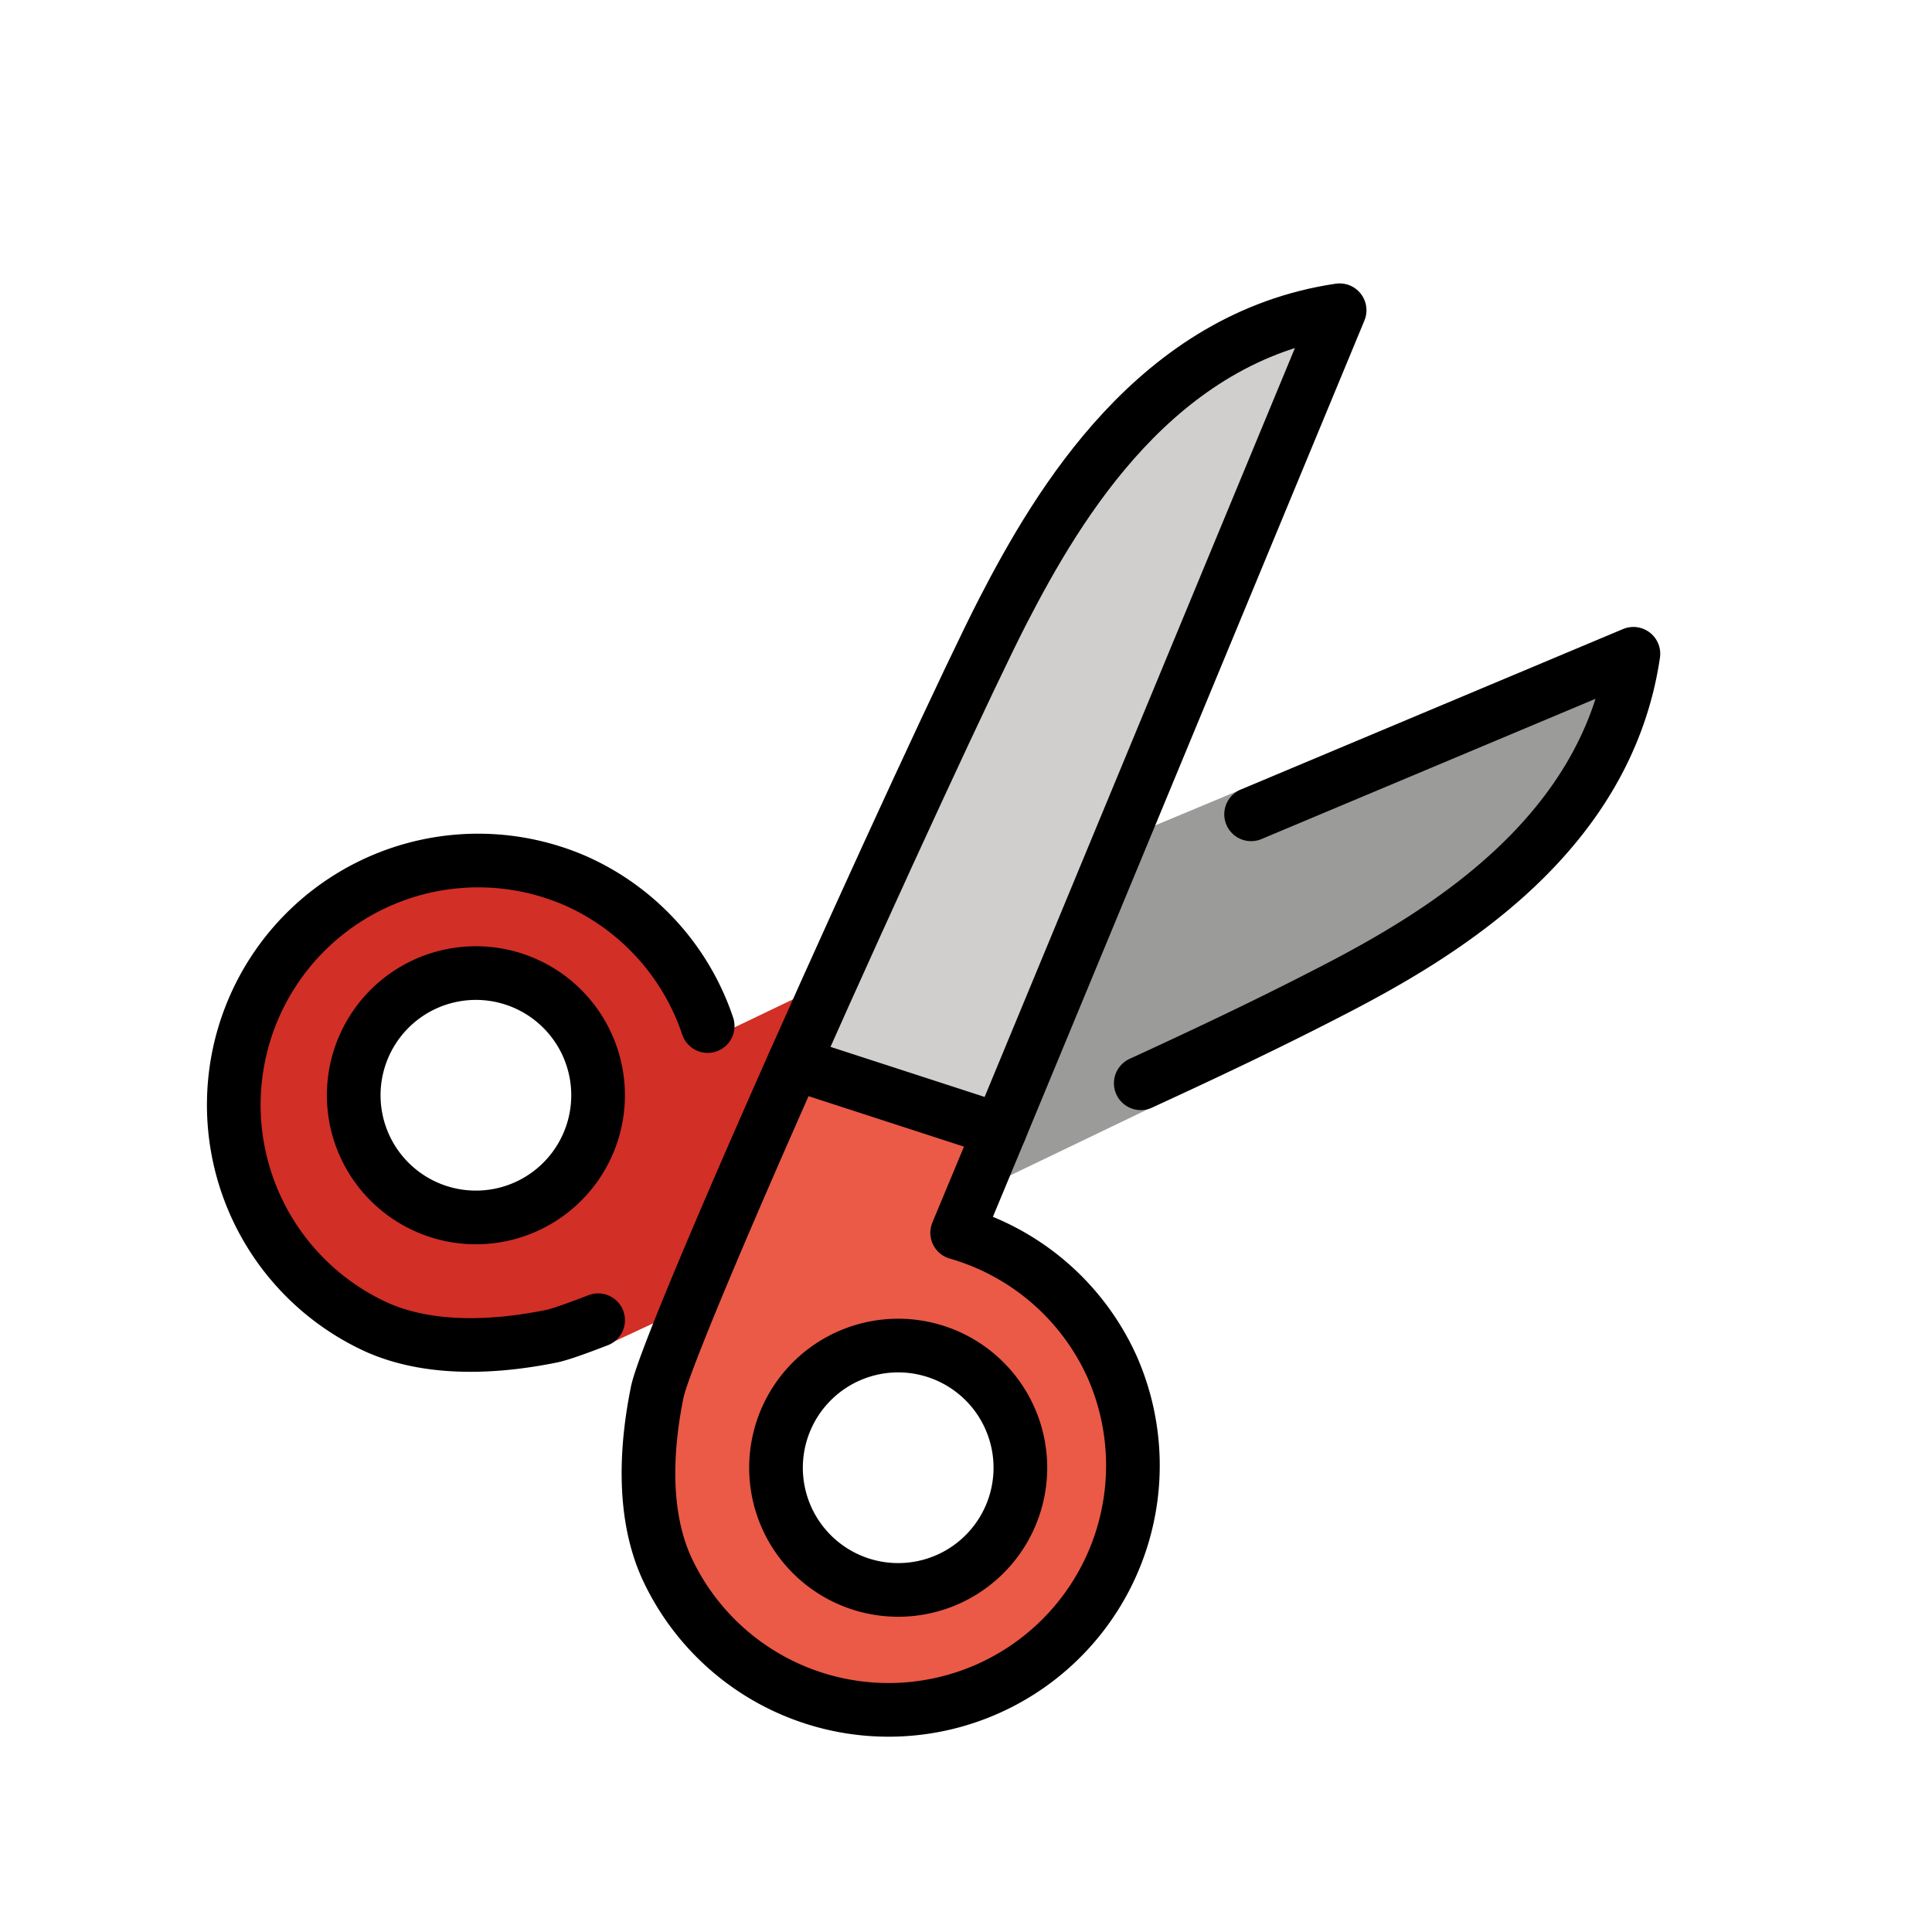
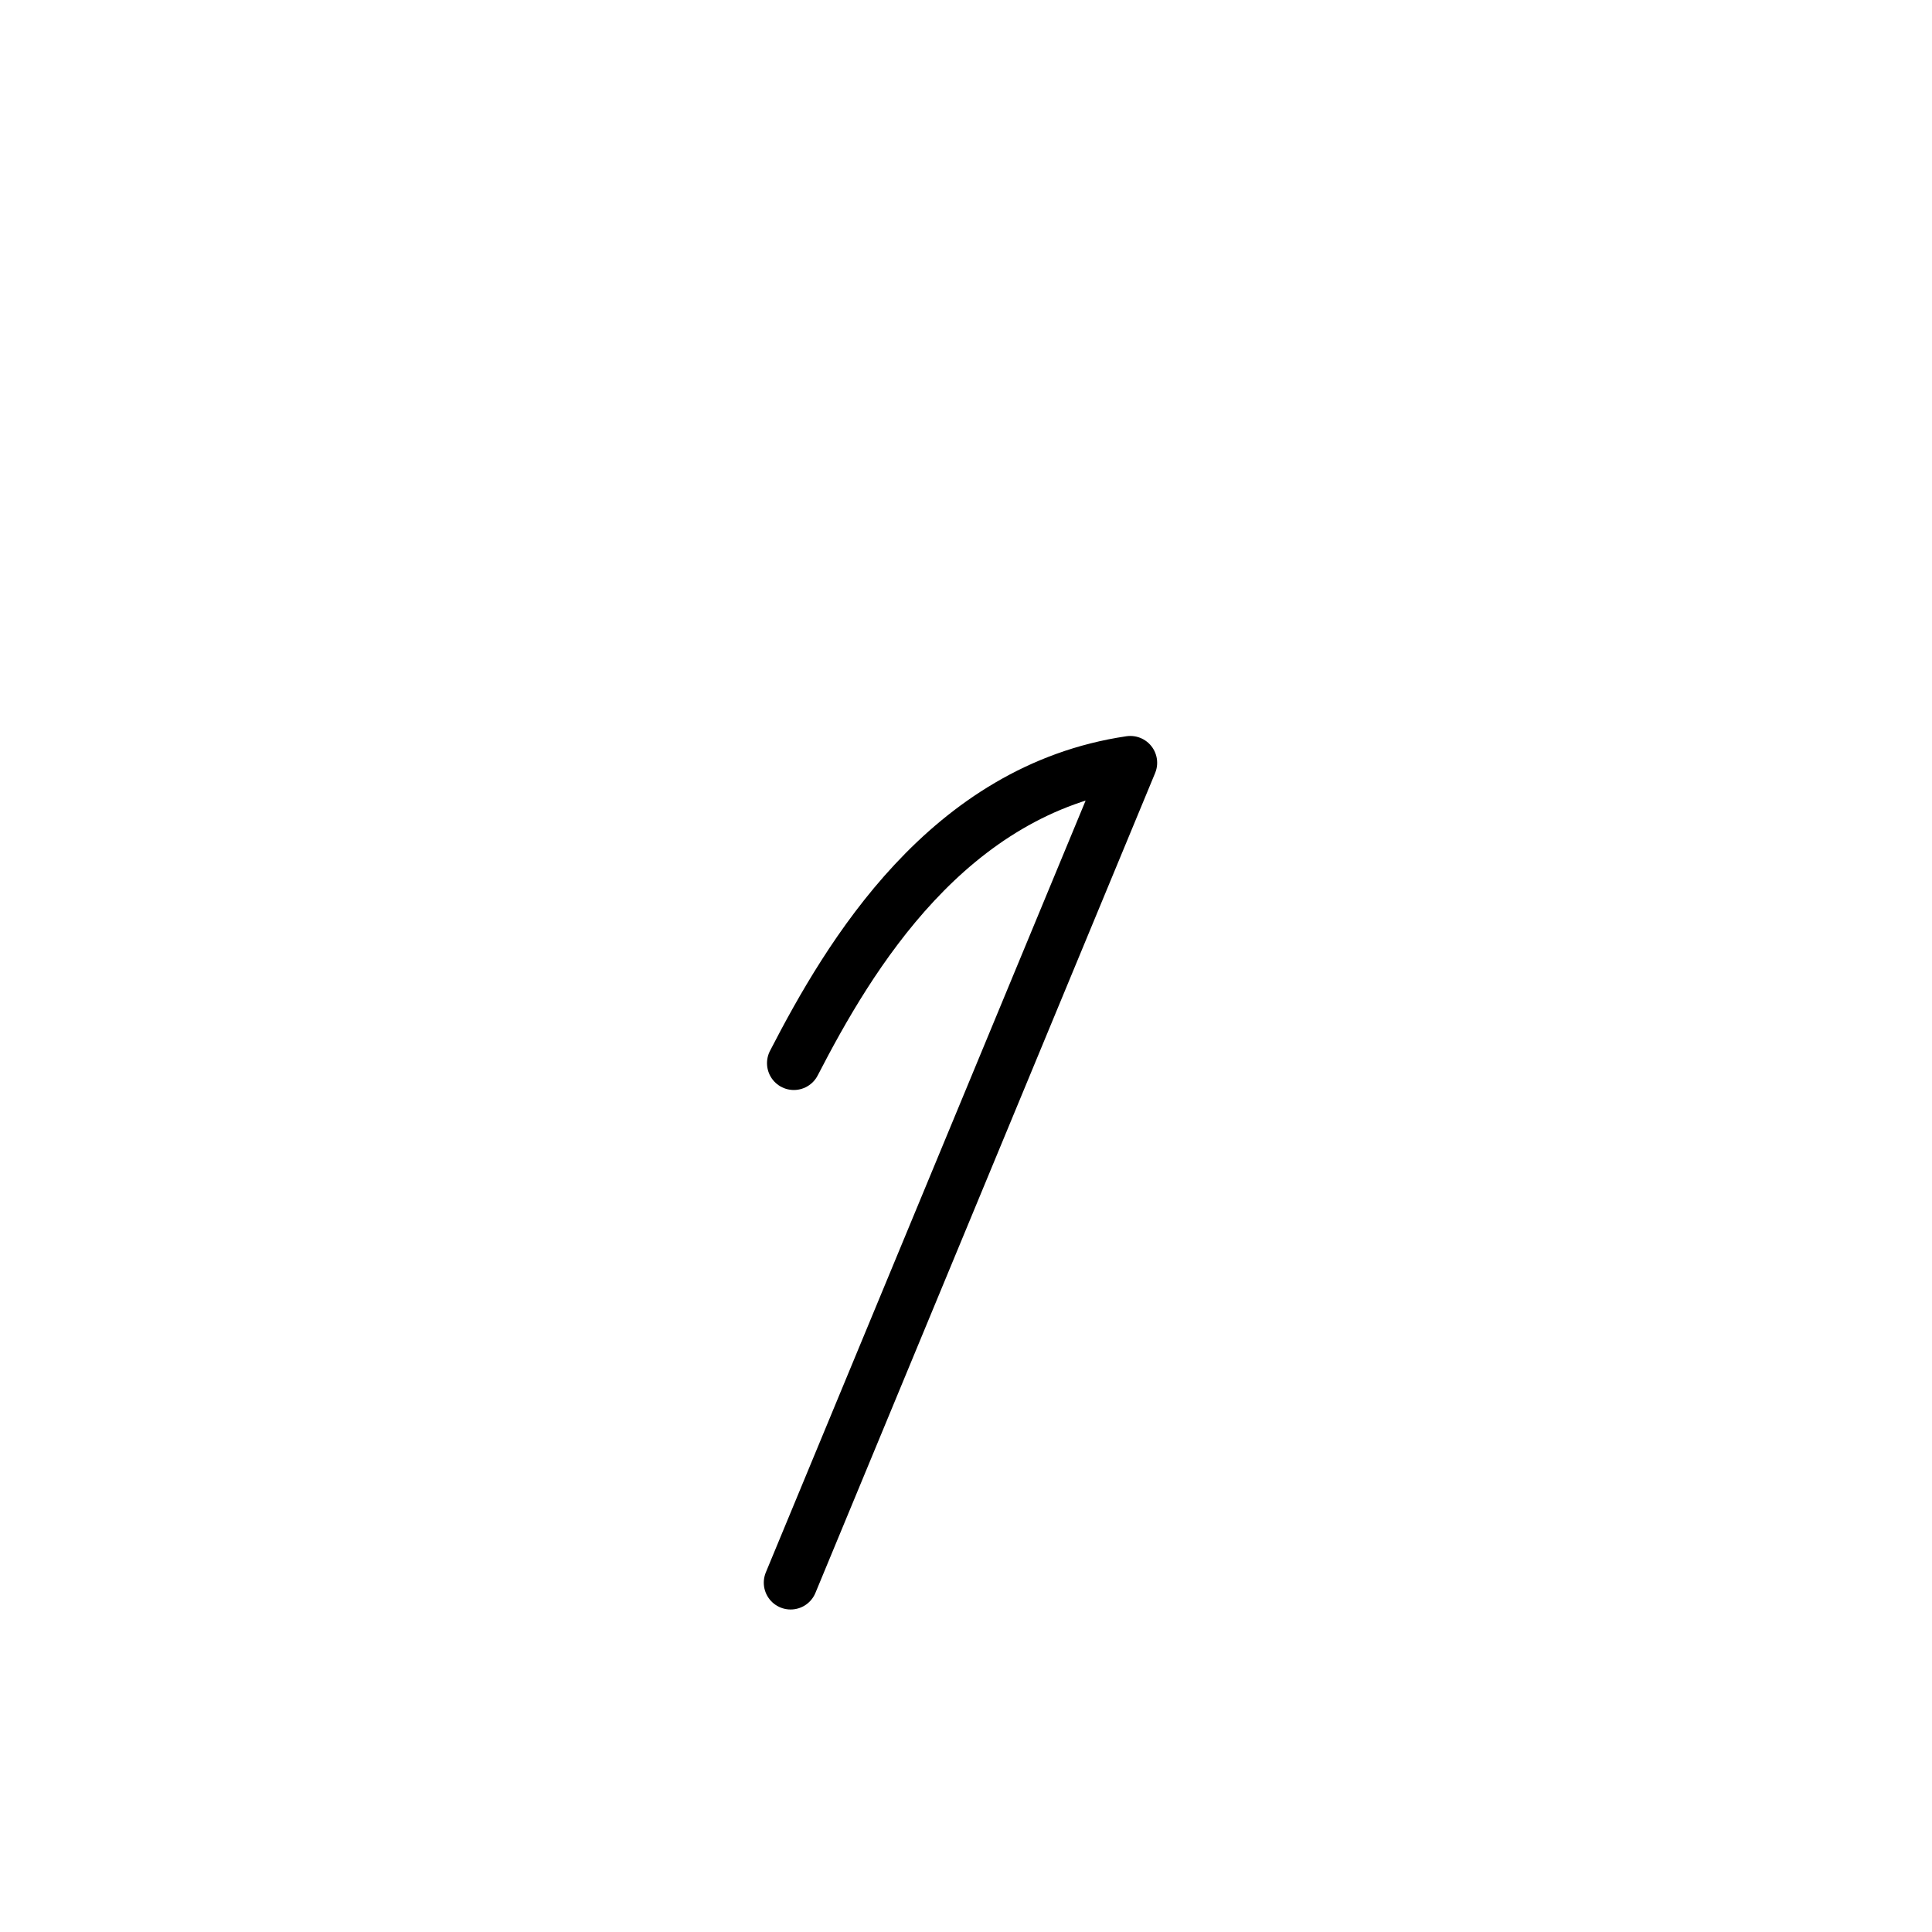
<svg xmlns="http://www.w3.org/2000/svg" width="800" height="800" viewBox="0 0 72 72">
-   <path fill="#EA5A47" d="M24.488 52.117c-.544 2.69-.44 4.994.305 6.66c2.054 4.6 7.465 6.677 12.07 4.62a9.075 9.075 0 0 0 4.809-5.078a9.078 9.078 0 0 0-.19-6.992c-1.097-2.459-2.47-4.353-5.066-5.103c-.31-.09-.04-1.131.084-1.427l.84-2.813l-7.6-2.53c-3.42 7.73-5.104 11.923-5.252 12.663m10.032-2.005a4.675 4.675 0 0 1 2.938 2.083a4.676 4.676 0 0 1 .602 3.551a4.675 4.675 0 0 1-2.083 2.938a4.68 4.68 0 0 1-3.551.602a4.675 4.675 0 0 1-2.938-2.084a4.675 4.675 0 0 1-.602-3.55a4.674 4.674 0 0 1 2.084-2.938a4.683 4.683 0 0 1 3.55-.602" />
-   <path fill="#D0CFCE" d="m37.009 42.077l12.133-30.044c-2.187.695-4.555 1.24-6.5 3.213c-2.443 2.48-4.225 6.392-4.225 6.392s-7.584 16.522-7.952 17.344c-.014.03 6.544 3.095 6.544 3.095" />
-   <path fill="#9b9b9a" d="M61.011 24.5s-15.29 5.18-14.812 4.951l-.004-.004l-3.946 1.648l-5.136 12.966l5.709-2.744l.001-.015c-.102.034 9.415-5.642 9.589-5.731c4.024-2.078 7.027-6.144 8.6-11.07" />
-   <path fill="#D22F27" d="M21.833 32.884c-4.082-1.822-10.4.207-12.222 4.288c-1.823 4.083-.179 10.431 3.903 12.254c1.478.66 3.943 1.056 6.33.573c.103-.02 3.367-.227 2.978.026l2.285-1.063c1.178-2.972 4.716-11.343 5.006-11.988l-2.738 1.313l-.006.012c-.018.284-3.478-4.495-5.536-5.415m-.249 10.35a4.515 4.515 0 0 1-2.837 2.013a4.551 4.551 0 0 1-5.442-3.419a4.511 4.511 0 0 1 .582-3.43a4.515 4.515 0 0 1 2.837-2.011a4.52 4.52 0 0 1 3.43.581a4.514 4.514 0 0 1 2.012 2.837a4.515 4.515 0 0 1-.582 3.43" />
  <g fill="none" stroke="#000" stroke-linecap="round" stroke-linejoin="round" stroke-miterlimit="10" stroke-width="2">
-     <path d="M29.584 39.621c3.058-6.88 6.652-14.644 7.8-16.865c2.07-4.012 5.733-10.19 12.54-11.194l-12.66 30.554" />
-     <path d="M41.462 50.976a9.082 9.082 0 0 0-5.791-5.034l1.593-3.826l-7.68-2.495c-2.506 5.64-4.88 11.216-5.092 12.265c-.362 1.787-.617 4.374.338 6.513a9.107 9.107 0 0 0 16.632-7.423m-3.55 4.736a4.553 4.553 0 1 1-8.878-2.027a4.553 4.553 0 0 1 8.878 2.027M26.373 38.238a9.077 9.077 0 0 0-4.915-5.41a9.107 9.107 0 0 0-7.423 16.632c2.14.955 4.726.7 6.513.338c.293-.059.898-.27 1.742-.597m-3.541-3.945a4.553 4.553 0 1 1-2.027-8.878a4.553 4.553 0 0 1 2.027 8.878m27.876-14.909l14.247-5.982c-1.004 6.808-7.182 10.47-11.194 12.542c-1.312.677-3.311 1.693-7.165 3.463" />
+     <path d="M29.584 39.621c2.07-4.012 5.733-10.19 12.54-11.194l-12.66 30.554" />
  </g>
</svg>